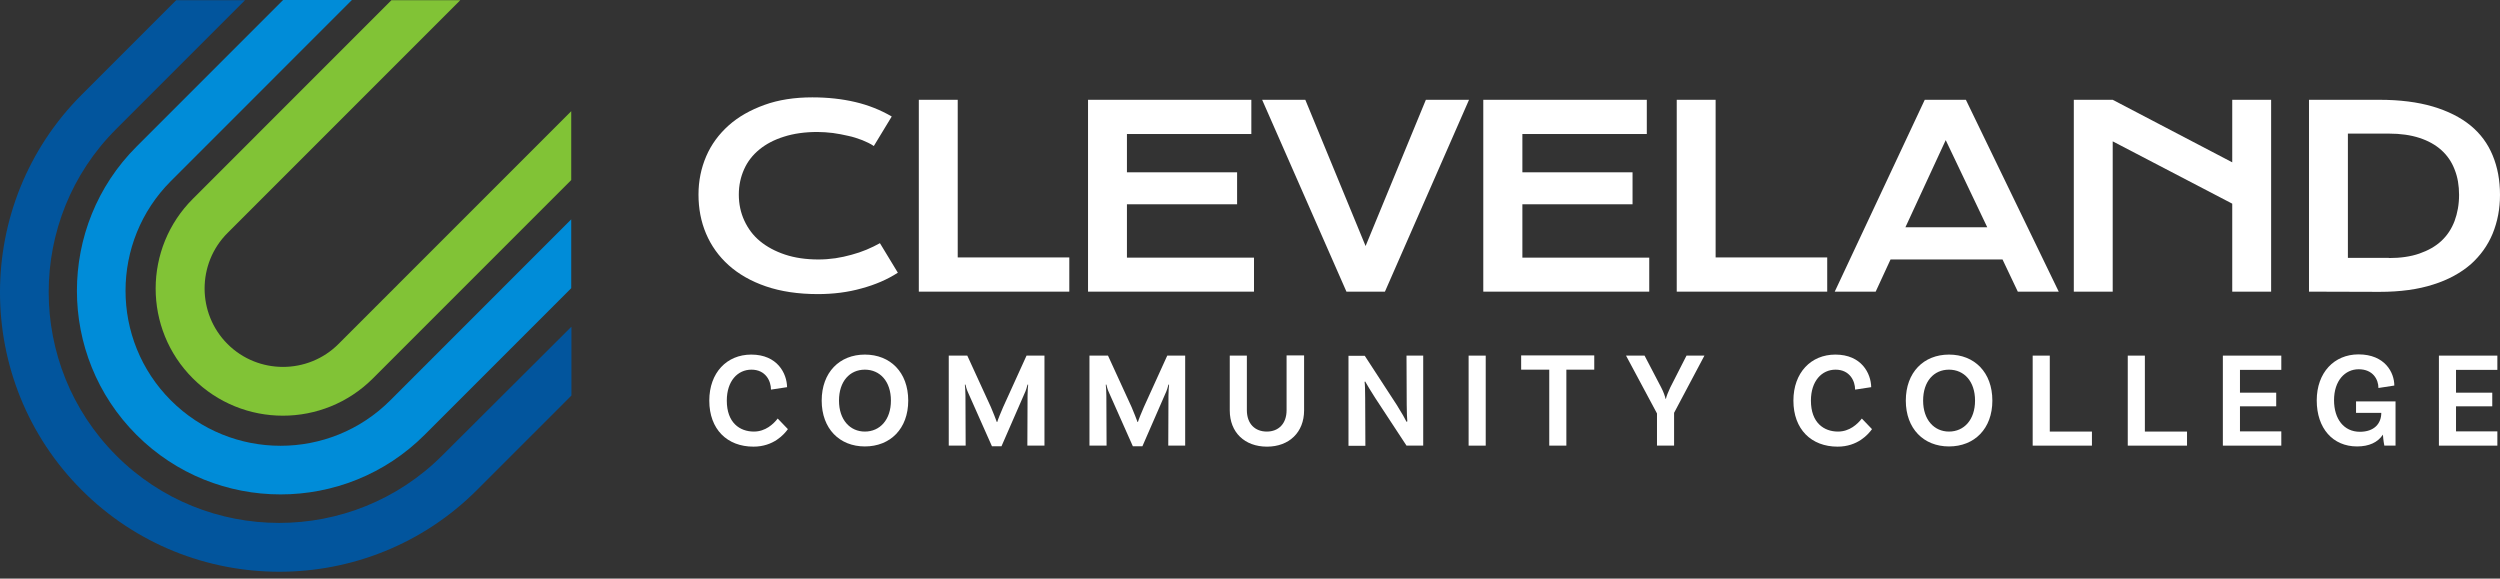
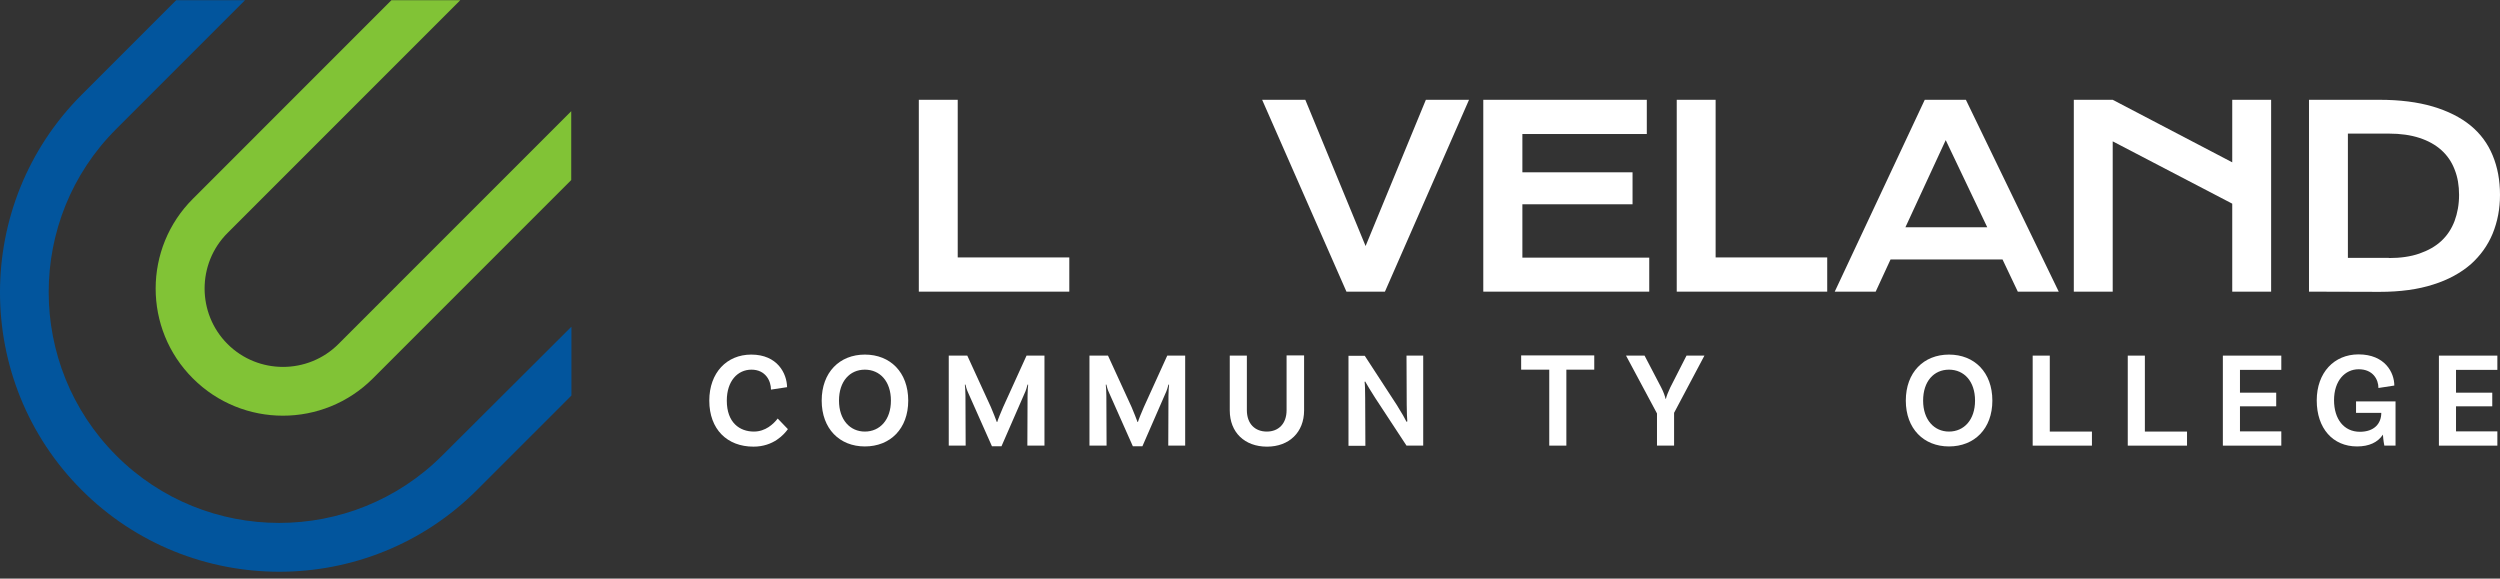
<svg xmlns="http://www.w3.org/2000/svg" width="229" height="53" viewBox="0 0 229 53" fill="none">
  <rect x="0" y="0" width="229" height="53" fill="#333333" stroke="none" />
  <path d="M40.518 41.715C32.273 49.961 18.862 49.961 10.636 41.715C2.411 33.469 2.392 20.055 10.636 11.828L22.444 0.019H16.139L7.484 8.675C-2.495 18.656 -2.495 34.905 7.484 44.886C17.463 54.867 33.709 54.867 43.689 44.886L52.343 36.23V29.924L40.518 41.715Z" fill="#02559D" />
-   <path d="M12.502 39.831C19.776 47.107 31.62 47.107 38.895 39.831L52.325 26.398V20.093L35.743 36.678C30.203 42.219 21.194 42.219 15.654 36.678C10.114 31.137 10.114 22.126 15.654 16.585L32.236 0H25.931L12.502 13.432C5.227 20.708 5.227 32.555 12.502 39.831Z" fill="#008CD8" />
  <path d="M17.669 34.663C22.22 39.215 29.606 39.215 34.158 34.663L52.325 16.492V10.186L31.005 31.51C28.207 34.308 23.638 34.308 20.84 31.51C18.042 28.712 18.042 24.141 20.84 21.343L42.16 0.019H35.855L17.688 18.19C13.118 22.723 13.118 30.13 17.669 34.663Z" fill="#81C336" />
-   <path d="M63.982 17.817C63.982 16.567 64.225 15.391 64.691 14.309C65.157 13.227 65.848 12.294 66.743 11.492C67.638 10.69 68.739 10.074 70.026 9.608C71.313 9.141 72.786 8.918 74.409 8.918C75.845 8.918 77.151 9.067 78.345 9.347C79.538 9.626 80.658 10.074 81.683 10.671L80.042 13.376C79.744 13.171 79.389 13.003 78.979 12.835C78.569 12.686 78.158 12.537 77.692 12.444C77.244 12.332 76.778 12.257 76.293 12.182C75.808 12.126 75.323 12.089 74.857 12.089C73.719 12.089 72.693 12.238 71.816 12.518C70.921 12.798 70.175 13.19 69.559 13.694C68.944 14.197 68.478 14.794 68.161 15.503C67.844 16.212 67.676 16.977 67.676 17.817C67.676 18.693 67.844 19.477 68.179 20.204C68.515 20.932 68.981 21.566 69.615 22.089C70.25 22.611 71.014 23.021 71.91 23.32C72.805 23.619 73.831 23.768 74.969 23.768C75.491 23.768 75.995 23.73 76.517 23.656C77.02 23.581 77.524 23.469 77.99 23.339C78.475 23.208 78.923 23.059 79.371 22.872C79.818 22.686 80.229 22.48 80.602 22.275L82.243 24.98C81.292 25.596 80.173 26.081 78.923 26.417C77.673 26.771 76.33 26.939 74.913 26.939C73.103 26.939 71.518 26.697 70.156 26.23C68.795 25.764 67.657 25.111 66.743 24.29C65.829 23.469 65.139 22.499 64.673 21.398C64.206 20.298 63.982 19.104 63.982 17.817Z" fill="white" />
  <path d="M84.164 9.141H87.727V23.581H97.948V26.715H84.164V9.141Z" fill="white" />
-   <path d="M99.664 9.141H114.623V12.276H103.227V15.783H113.318V18.712H103.227V23.6H114.866V26.715H99.664V9.141Z" fill="white" />
  <path d="M115.612 9.141H119.567L125.088 22.537L130.609 9.141H134.563L126.86 26.715H123.334L115.612 9.141Z" fill="white" />
  <path d="M135.888 9.141H150.847V12.276H139.45V15.783H149.541V18.712H139.45V23.6H151.071V26.715H135.869V9.141H135.888Z" fill="white" />
  <path d="M153.589 9.141H157.151V23.581H167.373V26.715H153.589V9.141Z" fill="white" />
  <path d="M176.307 9.141H180.075L188.58 26.715H184.831L183.432 23.768H173.173L171.812 26.715H168.062L176.307 9.141ZM182.033 20.82L178.228 12.835L174.535 20.82H182.033Z" fill="white" />
  <path d="M189.961 9.141H193.524L204.473 14.869V9.141H208.035V26.715H204.473V18.656L193.524 12.947V26.715H189.961V9.141Z" fill="white" />
  <path d="M211.504 9.141H217.939C219.823 9.141 221.446 9.347 222.845 9.757C224.225 10.168 225.381 10.746 226.295 11.492C227.209 12.238 227.881 13.152 228.328 14.235C228.776 15.317 229 16.511 229 17.854C229 19.122 228.776 20.298 228.328 21.398C227.881 22.48 227.209 23.413 226.314 24.216C225.4 24.999 224.262 25.633 222.882 26.062C221.502 26.51 219.86 26.734 217.976 26.734L211.504 26.715V9.141ZM218.816 23.637C219.879 23.637 220.811 23.507 221.613 23.227C222.416 22.947 223.087 22.574 223.628 22.07C224.169 21.566 224.561 20.969 224.84 20.242C225.102 19.533 225.251 18.731 225.251 17.854C225.251 16.996 225.12 16.212 224.84 15.522C224.579 14.832 224.169 14.235 223.628 13.749C223.087 13.264 222.416 12.891 221.613 12.63C220.811 12.369 219.879 12.238 218.816 12.238H215.067V23.619H218.816V23.637Z" fill="white" />
  <path d="M72.096 35.465L70.622 35.689C70.622 34.906 70.137 33.861 68.832 33.861C67.563 33.861 66.575 34.906 66.575 36.697C66.575 38.73 67.769 39.532 69.056 39.532C70.119 39.532 70.846 38.842 71.238 38.338L72.171 39.309C71.835 39.775 70.865 40.913 69.018 40.913C66.612 40.913 64.971 39.327 64.971 36.697C64.971 34.141 66.575 32.48 68.813 32.48C71.219 32.48 72.077 34.215 72.096 35.465Z" fill="white" />
  <path d="M83.194 36.697C83.194 39.271 81.552 40.894 79.221 40.894C76.908 40.894 75.267 39.271 75.267 36.697C75.267 34.103 76.908 32.48 79.221 32.48C81.552 32.48 83.194 34.103 83.194 36.697ZM81.608 36.697C81.608 34.924 80.601 33.861 79.221 33.861C77.841 33.861 76.852 34.924 76.852 36.697C76.852 38.45 77.859 39.532 79.221 39.532C80.601 39.532 81.608 38.45 81.608 36.697Z" fill="white" />
  <path d="M95.673 40.82H94.106L94.125 36.249C94.125 35.894 94.162 35.297 94.181 35.241L94.125 35.223C94.106 35.335 93.957 35.838 93.845 36.044L91.737 40.876H90.861L88.697 36.006C88.529 35.67 88.454 35.297 88.436 35.223L88.38 35.241C88.398 35.297 88.436 35.894 88.436 36.249L88.454 40.82H86.906V32.574H88.604L90.767 37.294C90.972 37.76 91.234 38.45 91.308 38.656H91.346C91.401 38.45 91.681 37.76 91.886 37.294L94.031 32.574H95.673V40.82Z" fill="white" />
  <path d="M108.58 40.82H107.013L107.032 36.249C107.032 35.894 107.069 35.297 107.088 35.241L107.032 35.223C107.013 35.335 106.864 35.838 106.752 36.044L104.645 40.876H103.768L101.604 36.006C101.436 35.67 101.362 35.297 101.343 35.223L101.287 35.241C101.306 35.297 101.343 35.894 101.343 36.249L101.362 40.82H99.795V32.574H101.492L103.656 37.294C103.861 37.76 104.122 38.45 104.197 38.656H104.234C104.29 38.45 104.57 37.76 104.775 37.294L106.92 32.574H108.562V40.82H108.58Z" fill="white" />
  <path d="M119.455 32.574V37.592C119.455 39.607 118.074 40.913 116.06 40.913C114.008 40.913 112.646 39.607 112.646 37.592V32.574H114.213V37.573C114.213 38.823 114.959 39.532 116.041 39.532C117.104 39.532 117.851 38.823 117.851 37.573V32.555H119.455V32.574Z" fill="white" />
  <path d="M130.385 40.82H128.836L125.983 36.473C125.647 35.969 125.199 35.204 125.05 34.943L124.994 34.98C125.031 35.148 125.05 35.801 125.05 36.473L125.069 40.838H123.521V32.592H125.013L127.941 37.088C128.389 37.797 128.725 38.394 128.836 38.637L128.911 38.599C128.892 38.394 128.855 37.76 128.855 37.07L128.836 32.574H130.366V40.82H130.385Z" fill="white" />
-   <path d="M134.525 32.574H136.092V40.82H134.525V32.574Z" fill="white" />
  <path d="M141.893 33.861H139.338V32.555H146.034V33.861H143.479V40.819H141.912V33.861H141.893Z" fill="white" />
  <path d="M153.346 37.816V40.82H151.78V37.872L148.944 32.574H150.642L152.171 35.503C152.376 35.894 152.526 36.324 152.563 36.529H152.6C152.638 36.324 152.805 35.894 152.992 35.503L154.484 32.574H156.126L153.346 37.816Z" fill="white" />
-   <path d="M171.402 35.465L169.928 35.689C169.928 34.906 169.443 33.861 168.137 33.861C166.869 33.861 165.88 34.906 165.88 36.697C165.88 38.73 167.074 39.532 168.361 39.532C169.424 39.532 170.152 38.842 170.544 38.338L171.476 39.309C171.14 39.775 170.171 40.913 168.324 40.913C165.918 40.913 164.276 39.327 164.276 36.697C164.276 34.141 165.88 32.48 168.119 32.48C170.525 32.48 171.383 34.215 171.402 35.465Z" fill="white" />
  <path d="M182.5 36.697C182.5 39.271 180.858 40.894 178.527 40.894C176.214 40.894 174.572 39.271 174.572 36.697C174.572 34.103 176.214 32.48 178.527 32.48C180.858 32.48 182.5 34.103 182.5 36.697ZM180.914 36.697C180.914 34.924 179.907 33.861 178.527 33.861C177.146 33.861 176.158 34.924 176.158 36.697C176.158 38.45 177.165 39.532 178.527 39.532C179.907 39.532 180.914 38.45 180.914 36.697Z" fill="white" />
  <path d="M191.621 39.514V40.82H186.193V32.574H187.76V39.532H191.621V39.514Z" fill="white" />
  <path d="M200.331 39.514V40.82H194.903V32.574H196.47V39.532H200.331V39.514Z" fill="white" />
  <path d="M205.181 33.861V35.969H208.501V37.219H205.181V39.514H208.968V40.82H203.614V32.574H208.968V33.88H205.181V33.861Z" fill="white" />
  <path d="M219.45 40.82H218.405C218.387 40.726 218.312 40.353 218.275 39.812C217.809 40.521 217.007 40.894 215.906 40.894C213.686 40.894 212.213 39.234 212.213 36.678C212.213 34.122 213.817 32.462 216.037 32.462C218.461 32.462 219.319 34.122 219.319 35.316L217.865 35.54C217.865 34.757 217.361 33.824 216.055 33.824C214.806 33.824 213.798 34.868 213.798 36.659C213.798 38.376 214.694 39.551 216.167 39.551C217.473 39.551 218.126 38.805 218.126 37.816H215.813V36.771H219.431V40.82H219.45Z" fill="white" />
  <path d="M224.971 33.861V35.969H228.291V37.219H224.971V39.514H228.758V40.82H223.404V32.574H228.758V33.88H224.971V33.861Z" fill="white" />
</svg>